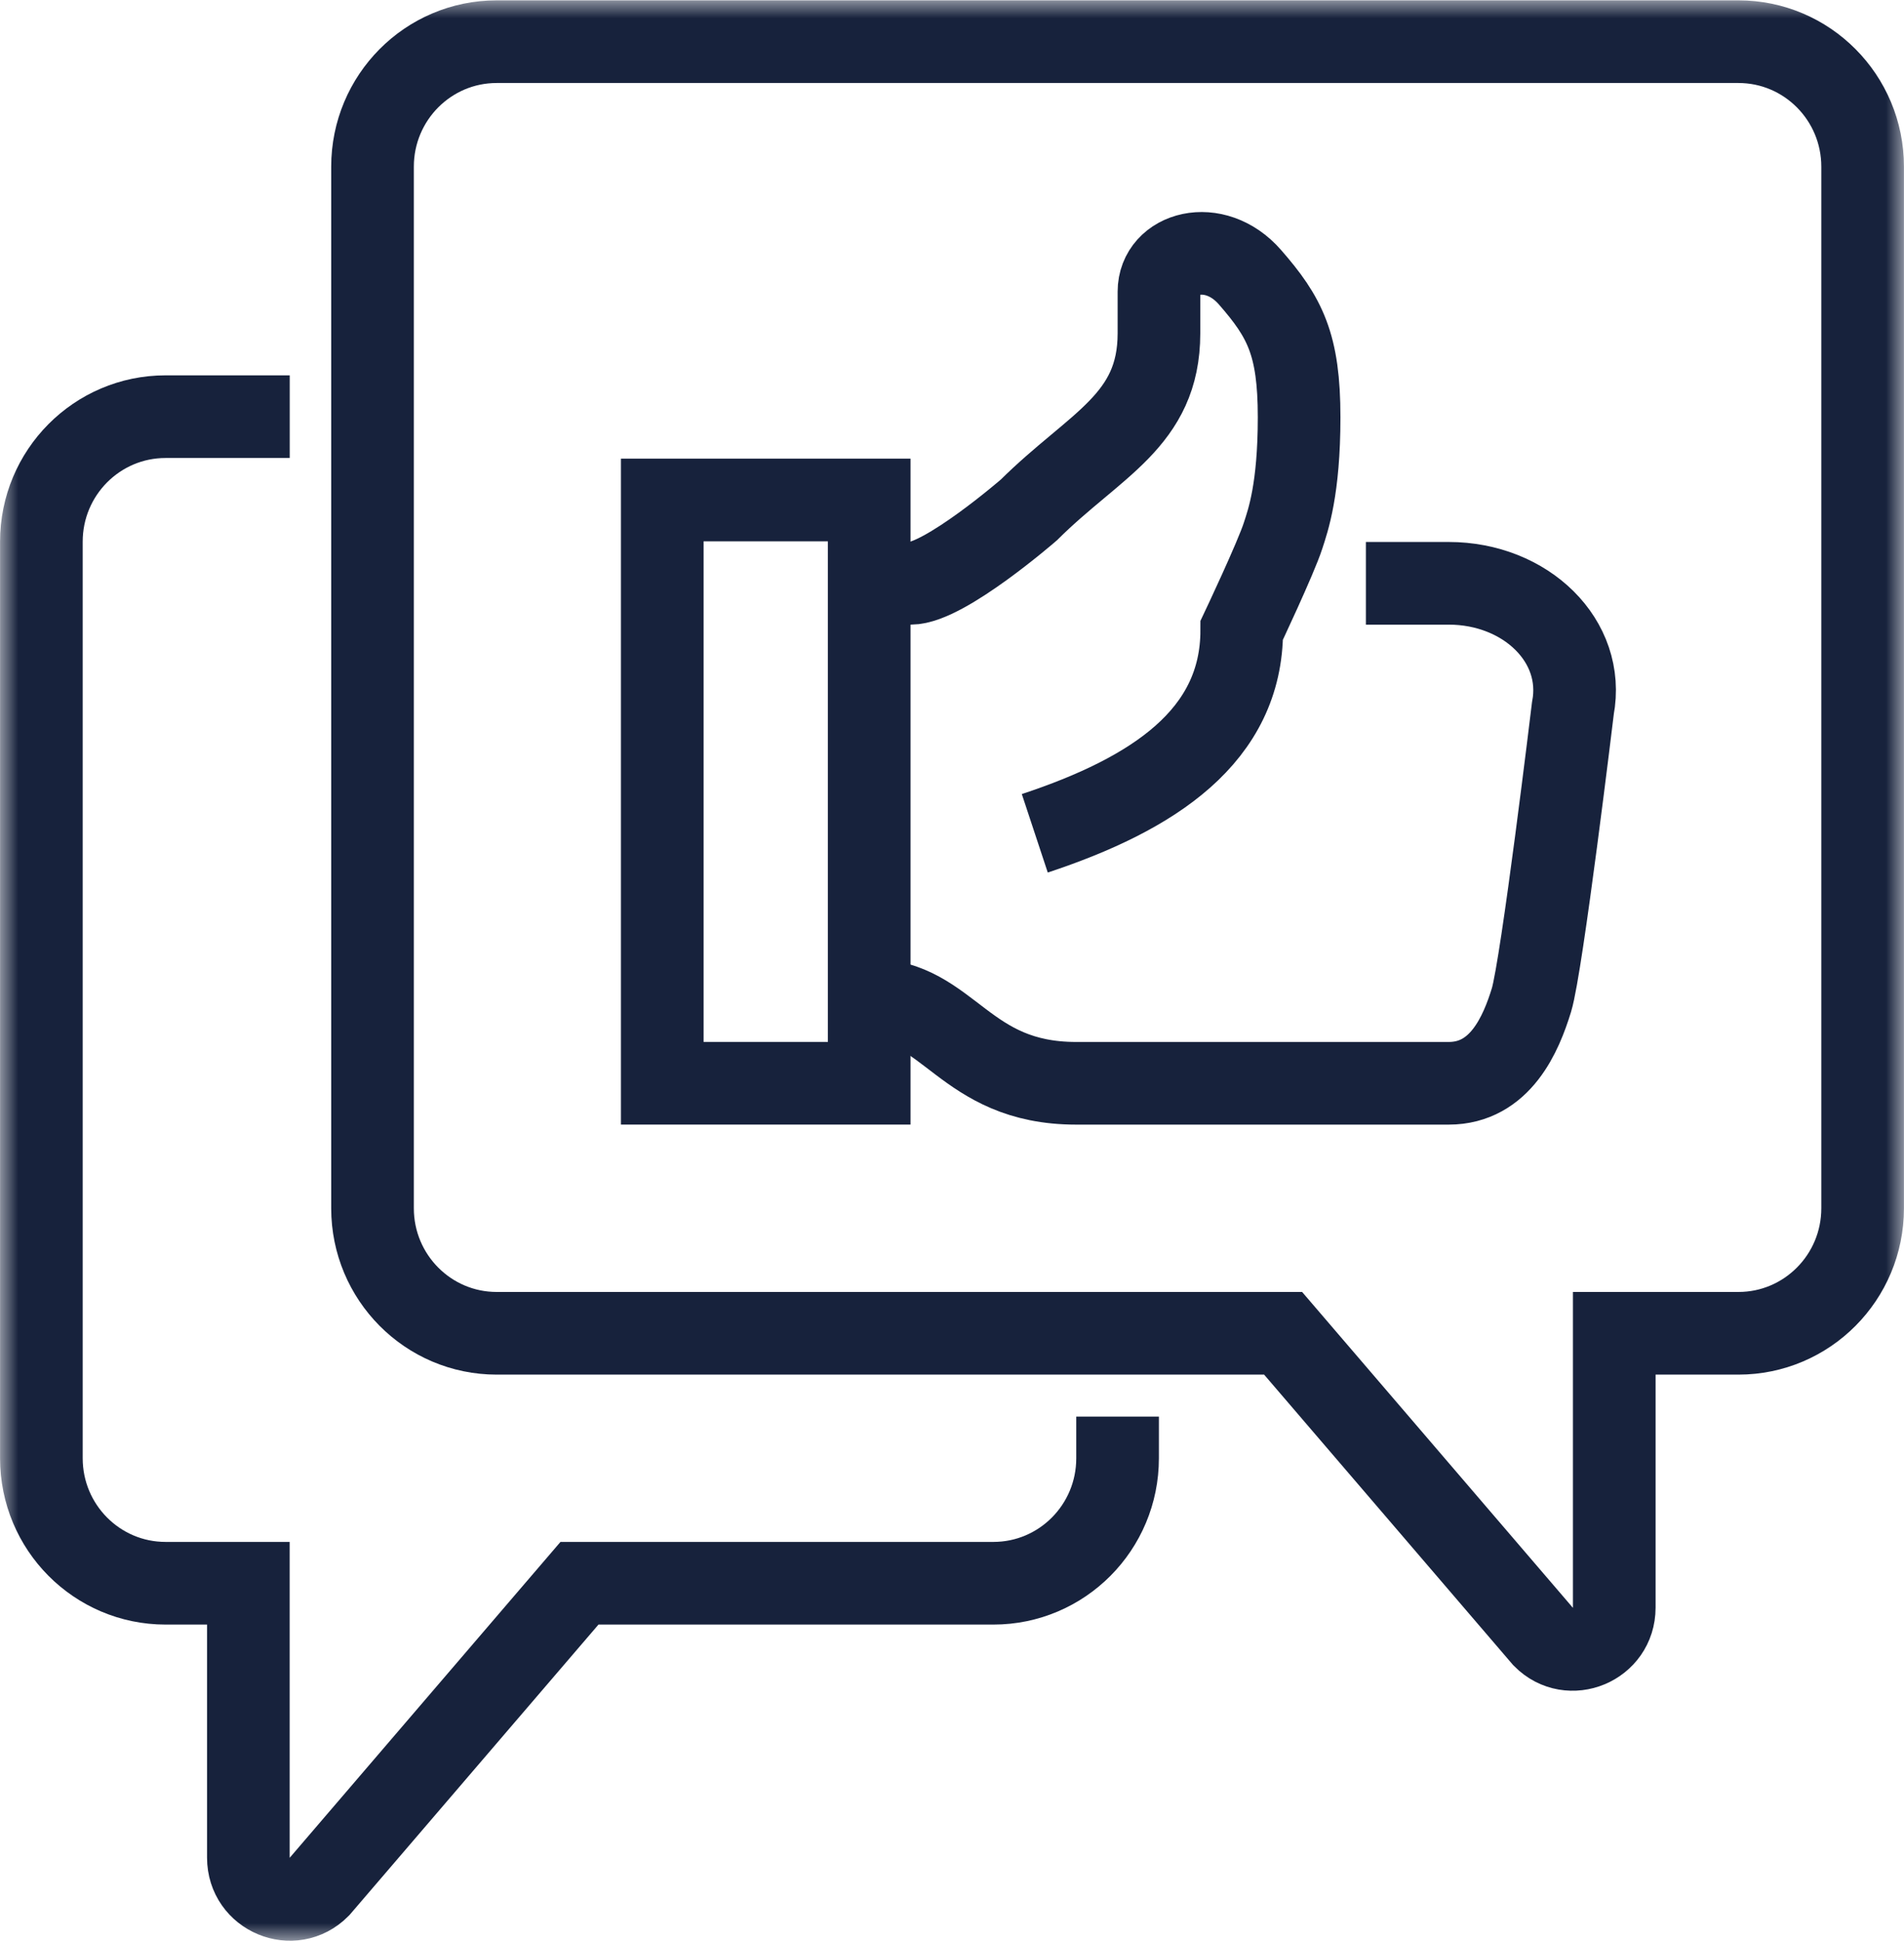
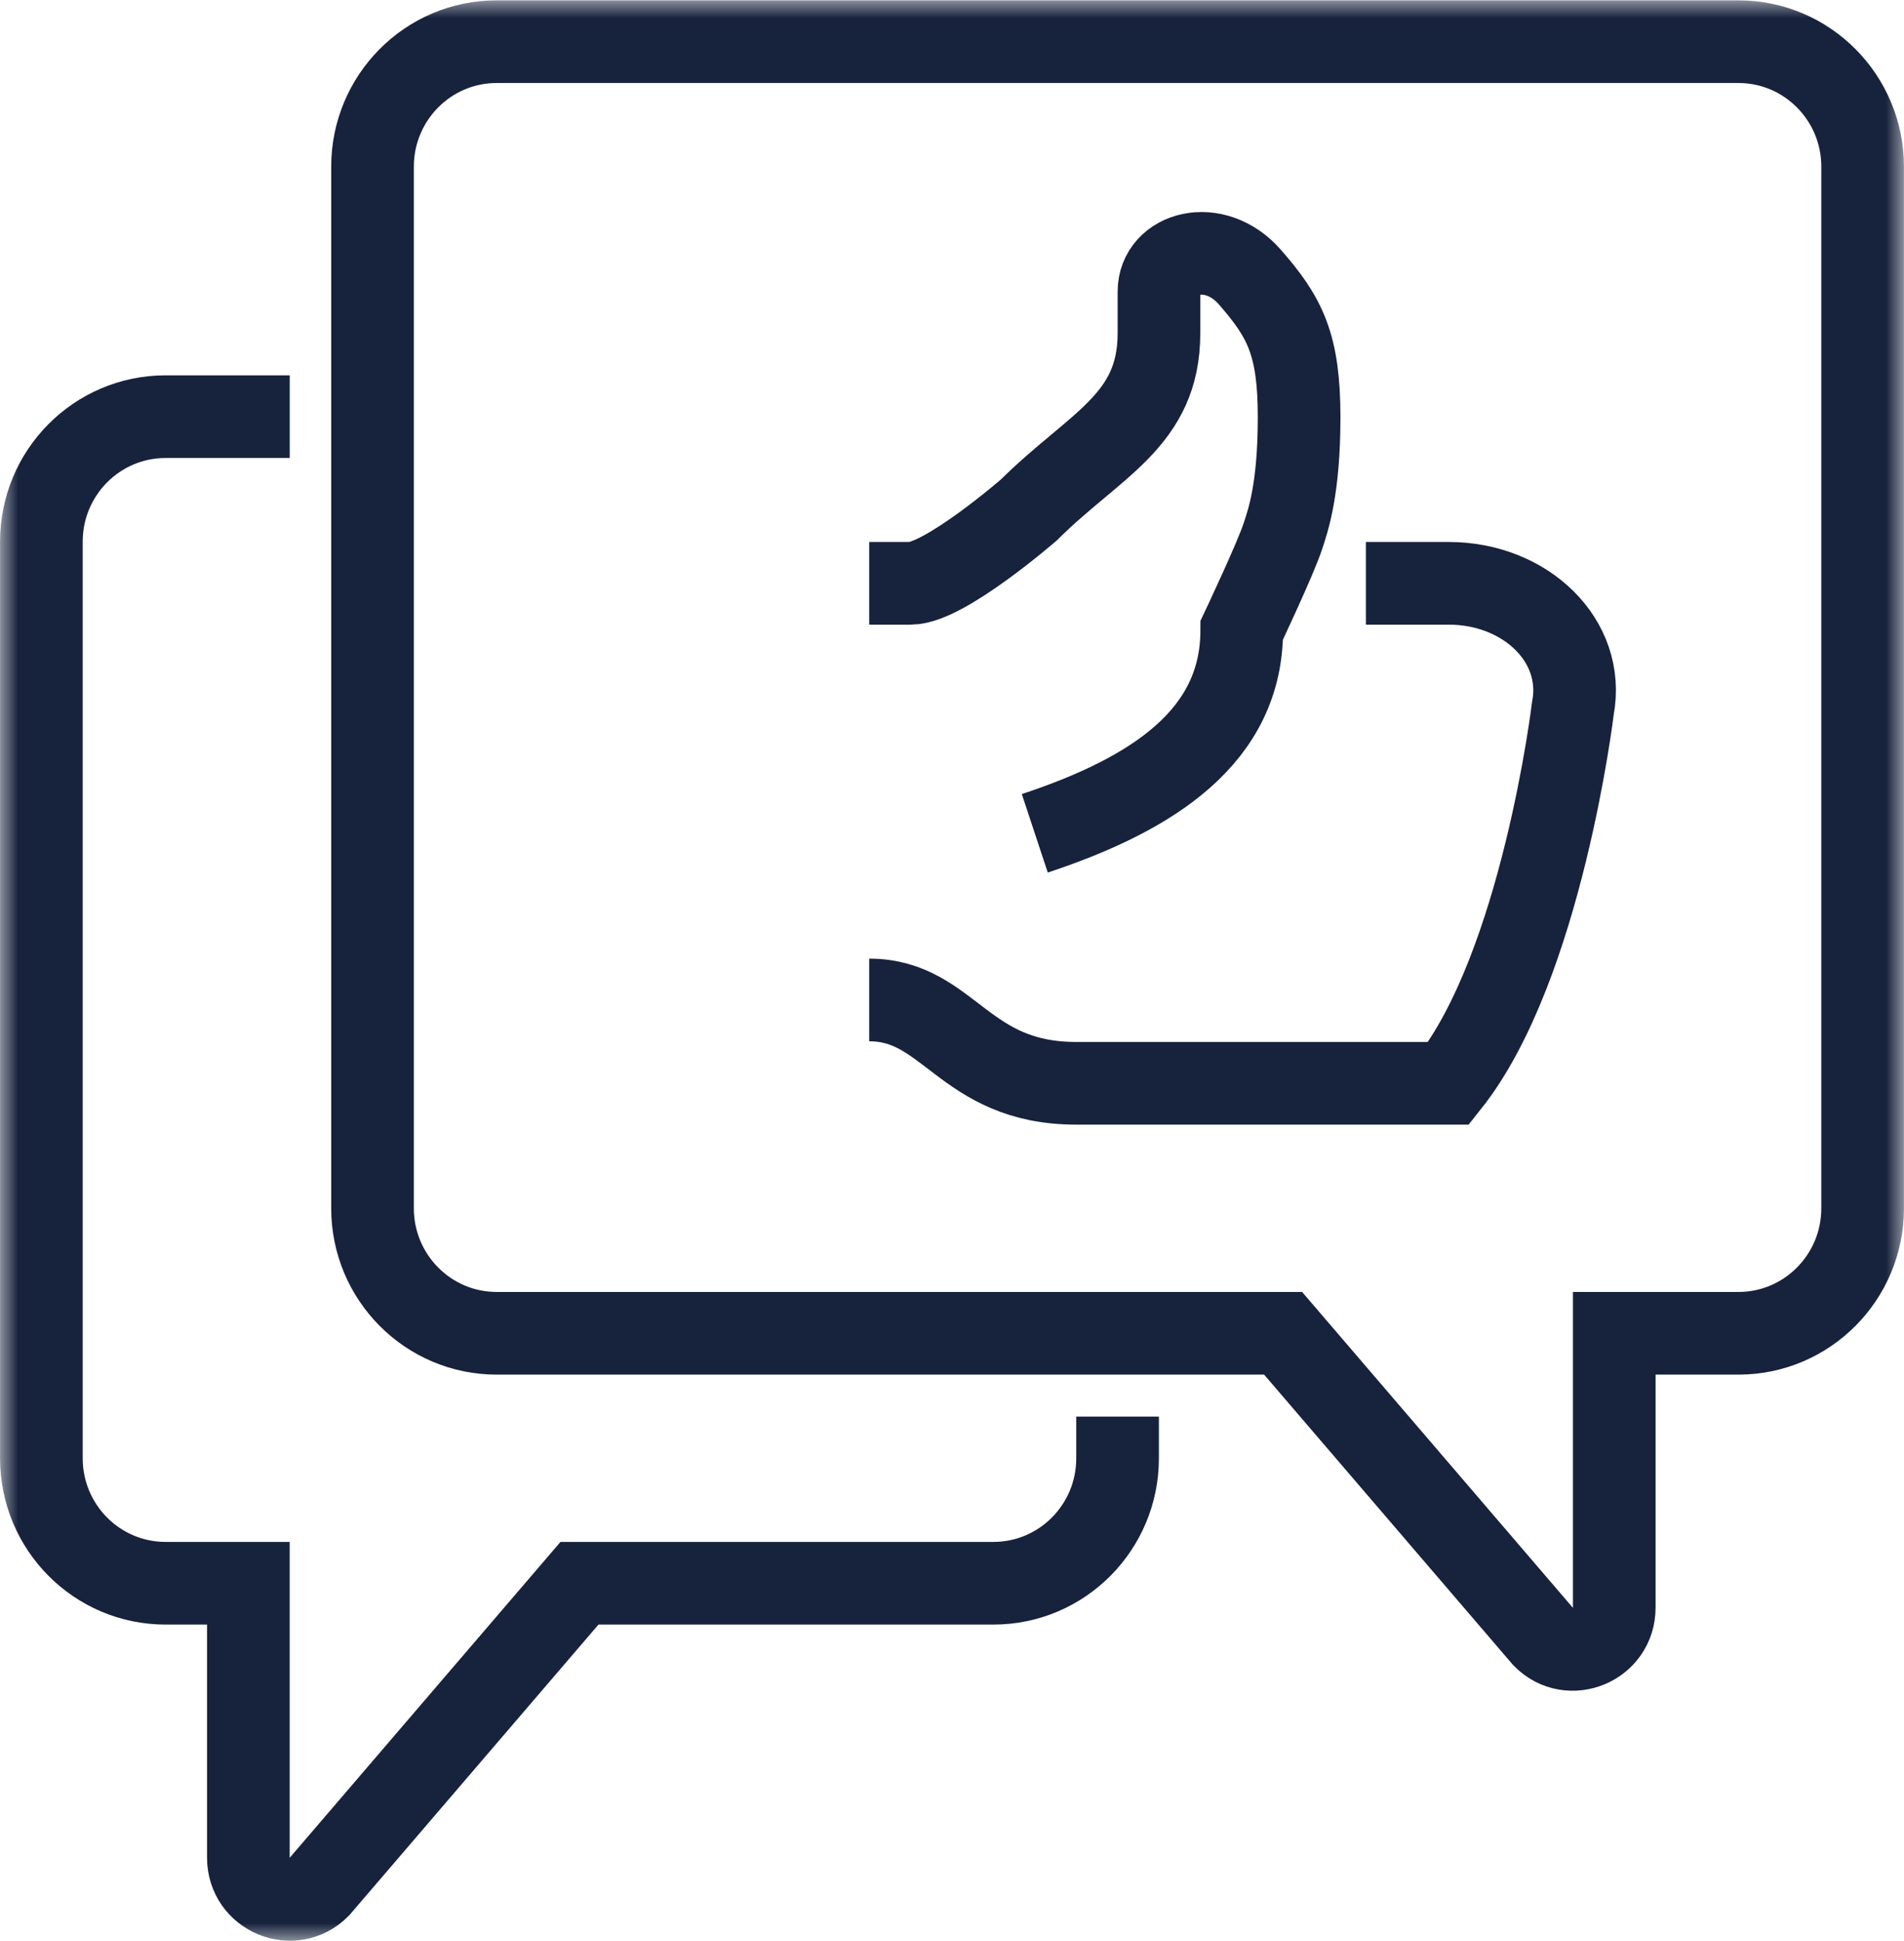
<svg xmlns="http://www.w3.org/2000/svg" xmlns:xlink="http://www.w3.org/1999/xlink" width="52px" height="53px" viewBox="0 0 52 53" version="1.1">
  <title>6B0E2182-1CA8-498C-833C-844B02E33950</title>
  <defs>
    <polygon id="path-1" points="0 53 52 53 52 0 0 0" />
  </defs>
  <g id="PPC-LP" stroke="none" stroke-width="1" fill="none" fill-rule="evenodd">
    <g id="The-Complete-Guide-to-Customer-Engagement" transform="translate(-444, -15346)">
      <g id="social-media-engagement" transform="translate(444, 15346)">
-         <path d="M23.739,27.304 L23.739,27.304 C25.932,27.304 26.305,29.579 29.391,29.579 L39.565,29.579 C40.978,29.579 41.543,28.227 41.826,27.304 C42.109,26.38 42.957,19.34 42.957,19.34 C43.305,17.504 41.671,15.927 39.565,15.927 L37.304,15.927" id="Stroke-1" stroke="#17223C" stroke-width="2.257" />
+         <path d="M23.739,27.304 L23.739,27.304 C25.932,27.304 26.305,29.579 29.391,29.579 L39.565,29.579 C42.109,26.38 42.957,19.34 42.957,19.34 C43.305,17.504 41.671,15.927 39.565,15.927 L37.304,15.927" id="Stroke-1" stroke="#17223C" stroke-width="2.257" />
        <path d="M28.261,22.753 C31.507,21.679 33.913,20.095 33.913,17.207 C33.913,17.207 34.848,15.233 35.043,14.623 C35.178,14.206 35.48,13.36 35.48,11.393 C35.48,9.401 35.094,8.663 34.135,7.566 C33.165,6.456 31.652,6.893 31.652,7.964 L31.652,9.101 C31.652,11.495 29.899,12.135 28.099,13.924 C28.099,13.924 25.792,15.927 24.87,15.927 L23.739,15.927" id="Stroke-3" stroke="#17223C" stroke-width="2.257" />
        <mask id="mask-2" fill="white">
          <use xlink:href="#path-1" />
        </mask>
        <g id="Clip-6" />
-         <polygon id="Stroke-5" stroke="#17223C" stroke-width="2.257" mask="url(#mask-2)" points="18.087 29.578 23.739 29.578 23.739 13.652 18.087 13.652" />
        <path d="M13.565,36.405 L35.043,36.405 L42.157,44.701 C42.869,45.418 44.087,44.911 44.087,43.897 L44.087,36.405 L47.478,36.405 C49.351,36.405 50.87,34.877 50.87,32.992 L50.87,4.551 C50.87,2.666 49.351,1.138 47.478,1.138 L13.565,1.138 C11.692,1.138 10.174,2.666 10.174,4.551 L10.174,32.992 C10.174,34.877 11.692,36.405 13.565,36.405 Z" id="Stroke-7" stroke="#17223C" stroke-width="2.257" mask="url(#mask-2)" />
        <path d="M7.913,11.377 L4.522,11.377 C2.649,11.377 1.13,12.905 1.13,14.79 L1.13,39.817 C1.13,41.703 2.649,43.23 4.522,43.23 L6.783,43.23 L6.783,50.723 C6.783,51.736 8,52.244 8.712,51.527 L15.826,43.23 L27.13,43.23 C29.004,43.23 30.522,41.703 30.522,39.817 L30.522,38.68" id="Stroke-8" stroke="#17223C" stroke-width="2.257" mask="url(#mask-2)" />
      </g>
    </g>
  </g>
</svg>